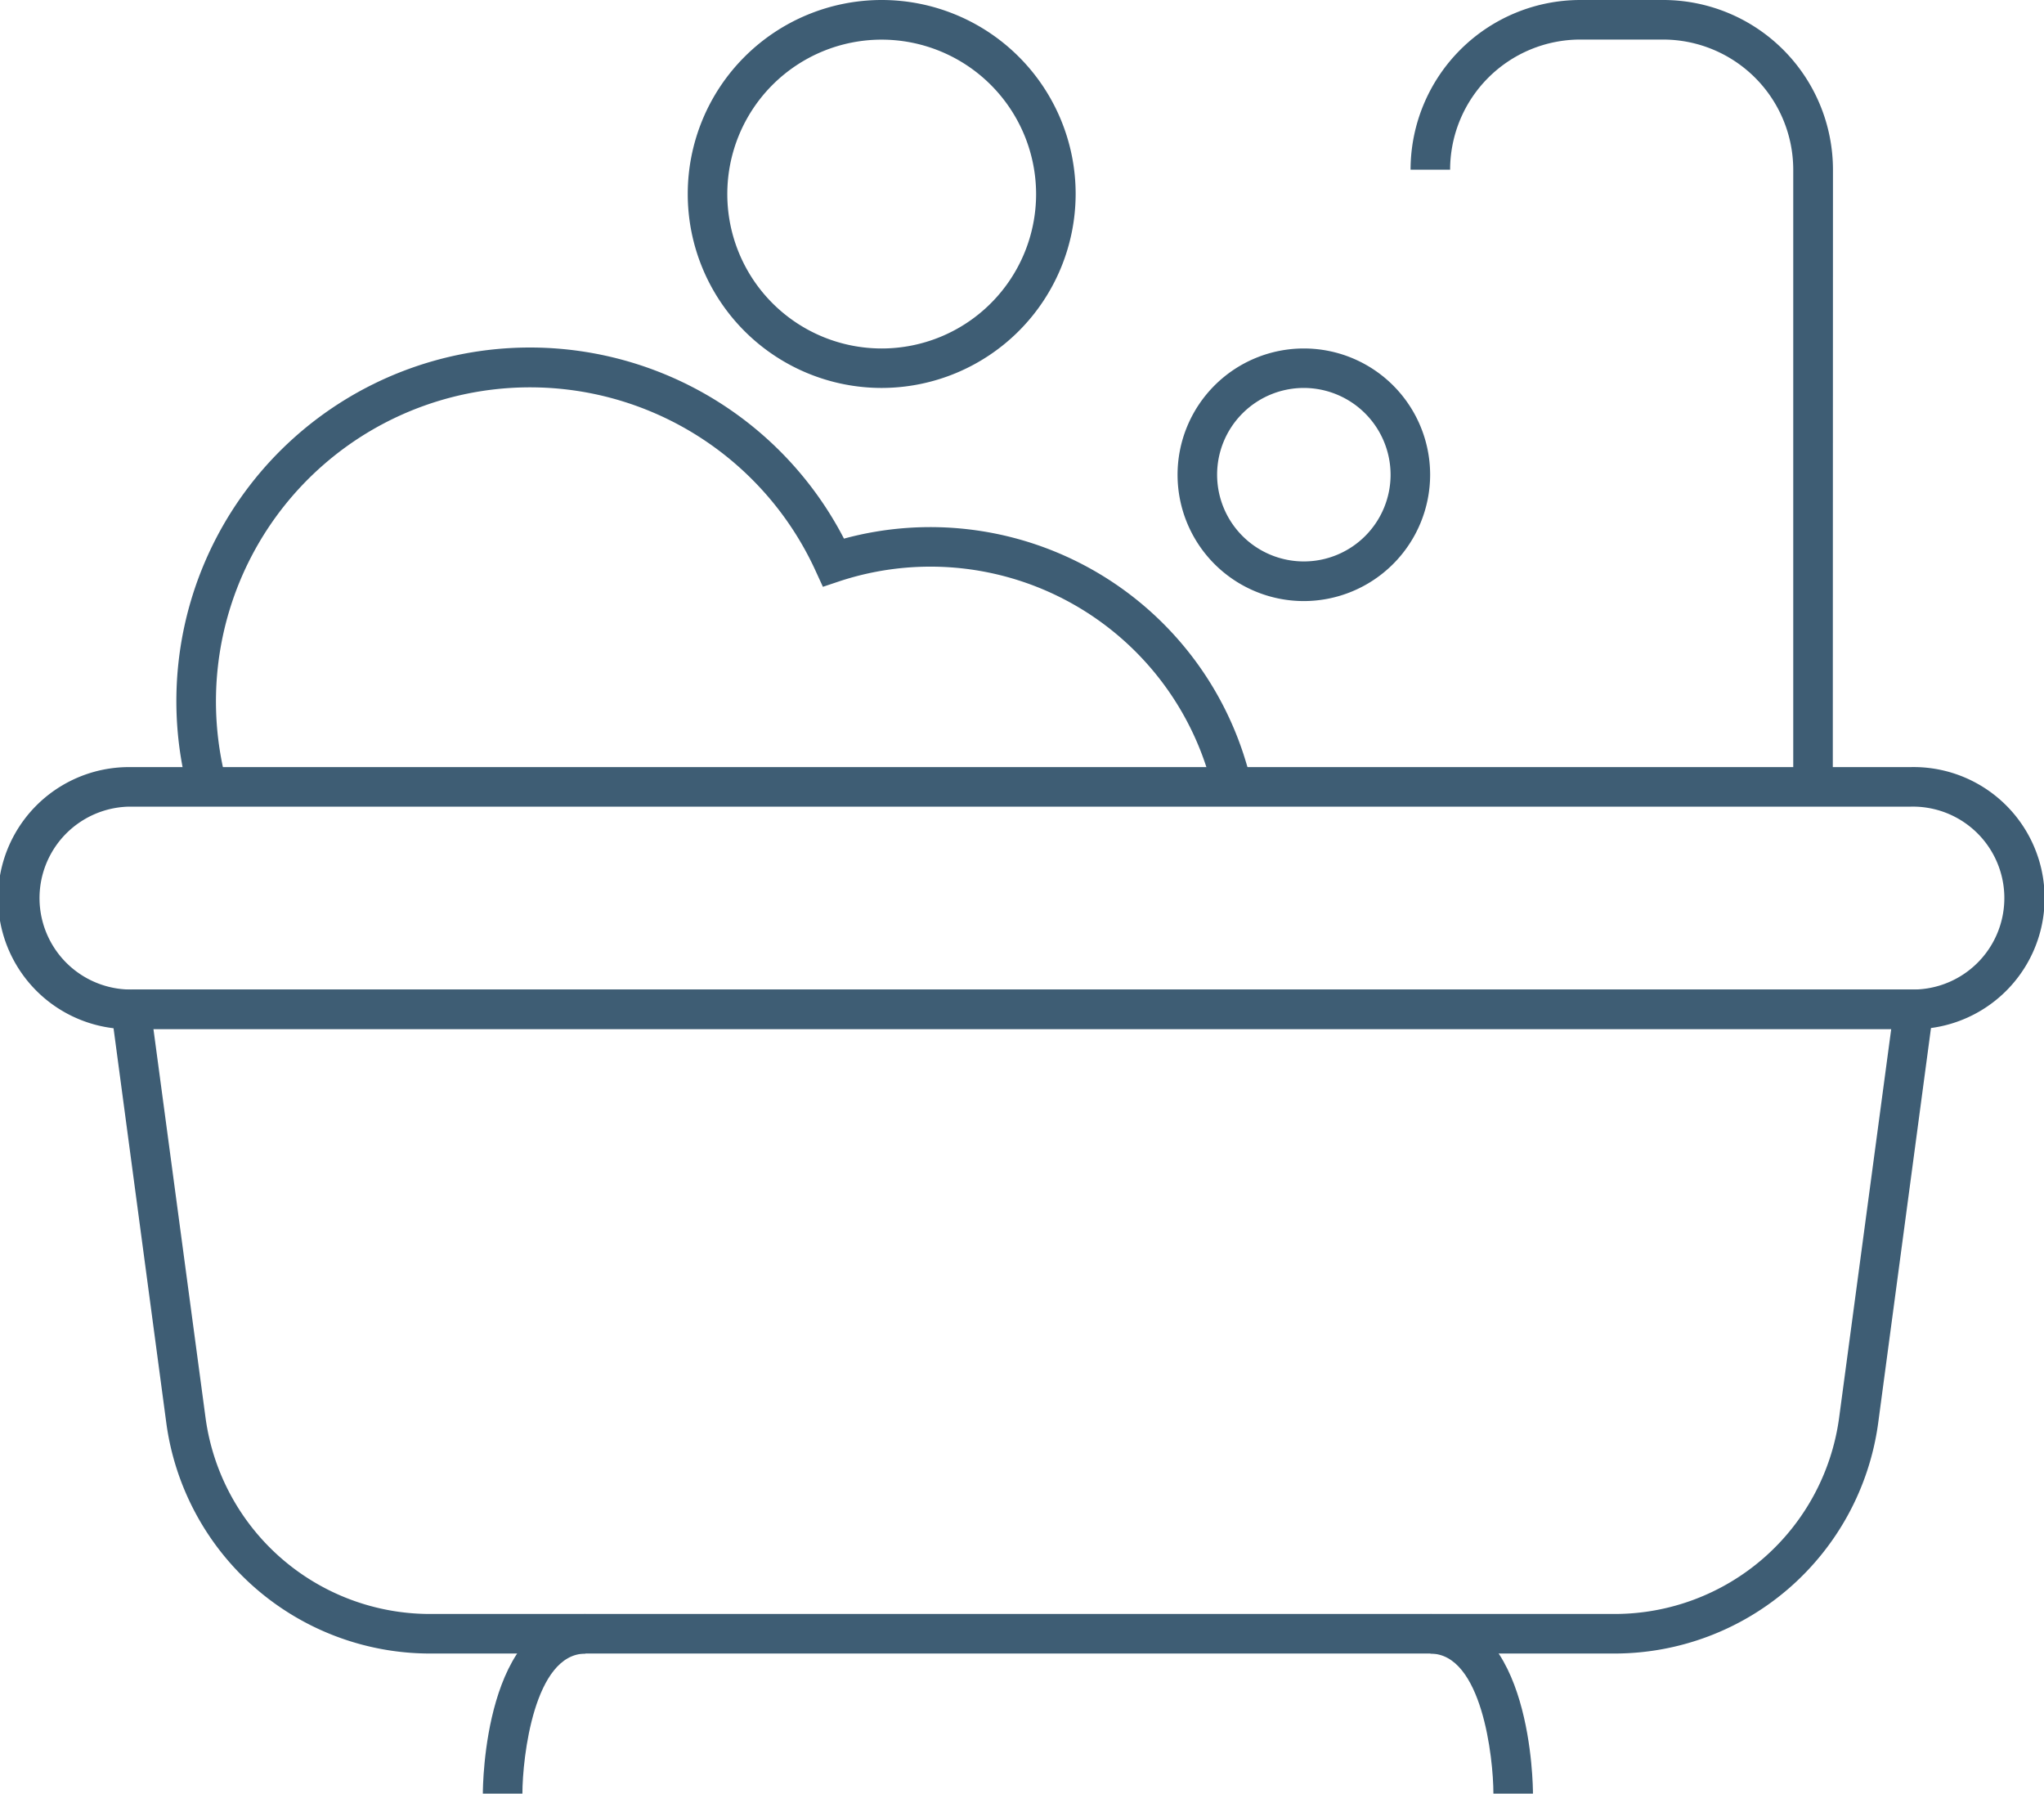
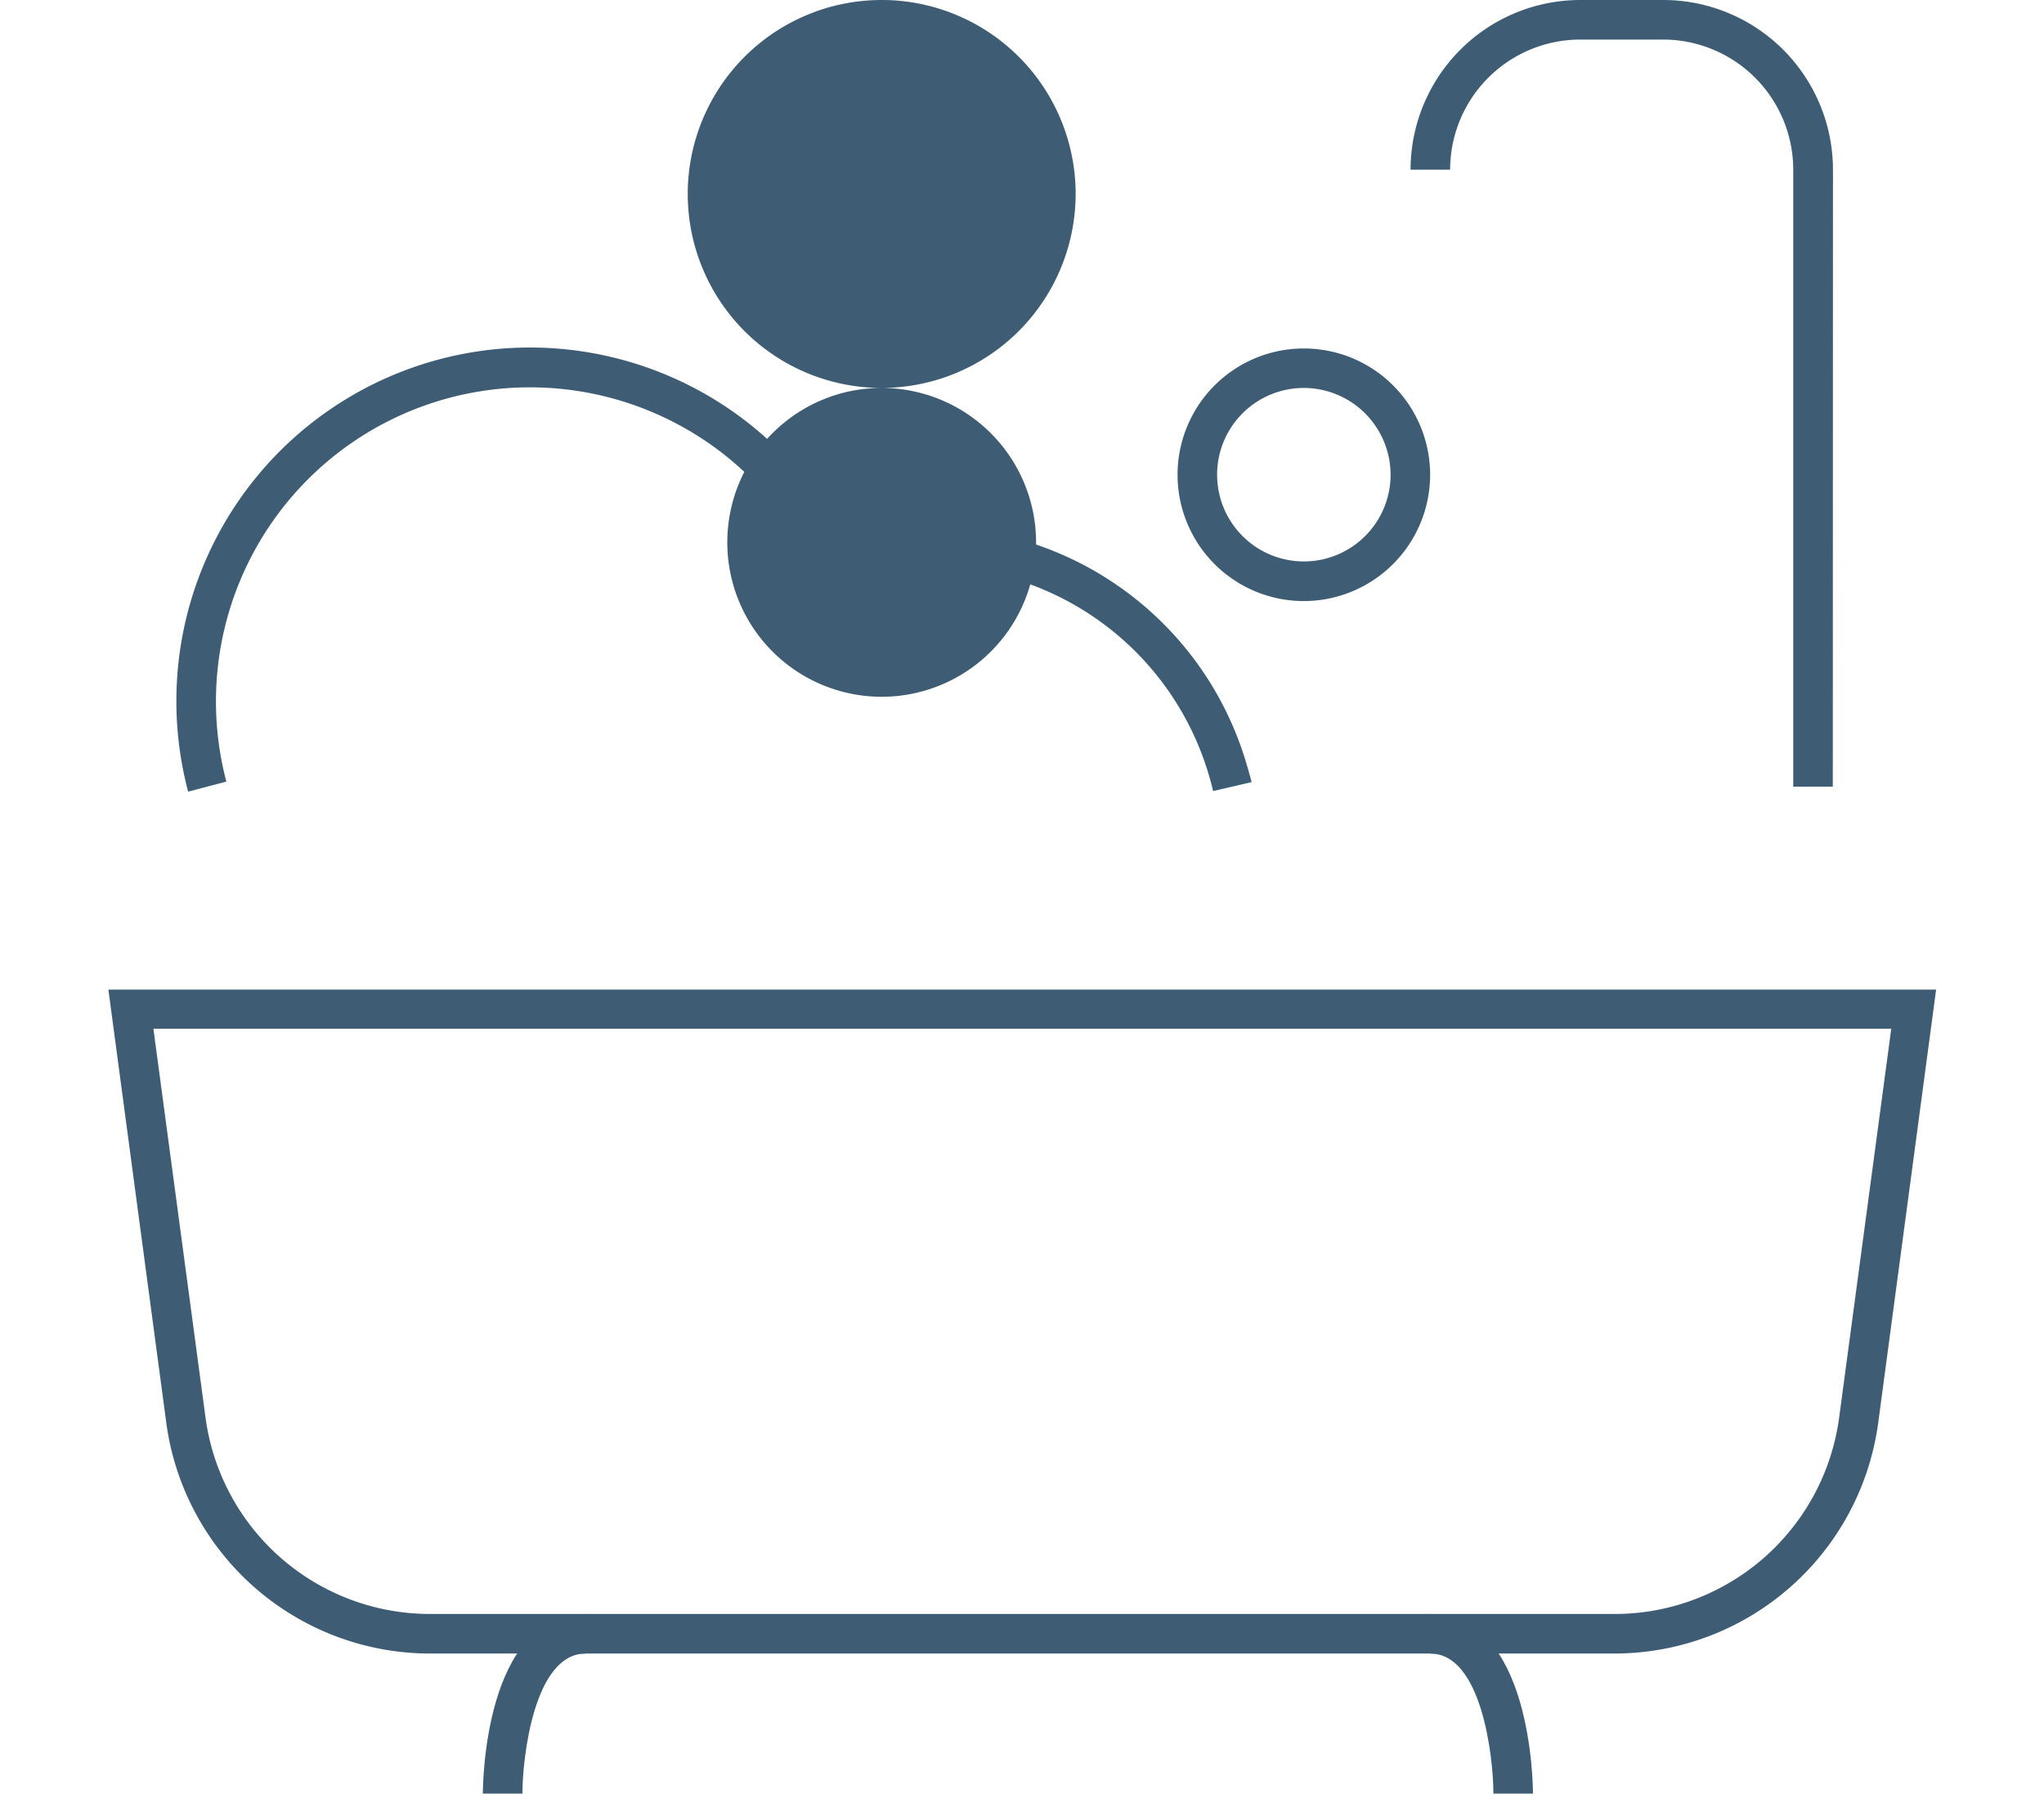
<svg xmlns="http://www.w3.org/2000/svg" width="24.65" height="21.628" viewBox="0 0 24.65 21.628">
  <g data-name="Grupo 6385">
    <path data-name="Trazado 10075" d="M563.315 58.907h-14.294a3.211 3.211 0 0 1-3.171-2.77l-.7-5.236h22.042l-.7 5.236a3.211 3.211 0 0 1-3.171 2.77m-14.294-.477h14.294a2.732 2.732 0 0 0 2.7-2.357l.63-4.7h-20.958l.63 4.7a2.732 2.732 0 0 0 2.7 2.357z" transform="translate(-543.843 -38.968)" style="fill:#3e5d74" />
-     <path data-name="Trazado 10076" d="M541.257 42.8a1.58 1.58 0 0 1-.035-3.16h21.5a1.58 1.58 0 0 1 .076 3.16h-21.541m21.461-.478h.062a1.1 1.1 0 1 0-.056-2.205h-21.49a1.1 1.1 0 0 0 .057 2.205z" transform="translate(-539.683 -30.39)" style="fill:#3e5d74" />
    <path data-name="Trazado 10077" d="M564.569 84.626h-.477c0-.089.014-2.165 1.237-2.165v.477c-.618 0-.759 1.25-.76 1.688" transform="translate(-558.269 -62.998)" style="fill:#3e5d74" />
    <path data-name="Trazado 10078" d="M612.752 84.626c0-.438-.141-1.688-.759-1.688v-.477c1.222 0 1.236 2.077 1.236 2.165z" transform="translate(-594.742 -62.998)" style="fill:#3e5d74" />
    <path data-name="Trazado 10079" d="M548.745 23.817a4.264 4.264 0 0 1 7.909-3.051 3.974 3.974 0 0 1 4.816 2.593q.055.169.1.343l-.464.108c-.024-.1-.052-.2-.085-.3a3.5 3.5 0 0 0-4.421-2.23l-.2.067-.089-.194a3.787 3.787 0 0 0-7.105 2.543z" transform="translate(-546.476 -14.271)" style="fill:#3e5d74" />
-     <path data-name="Trazado 10080" d="M576.784 5.558a2.339 2.339 0 1 1 2.339-2.339 2.342 2.342 0 0 1-2.339 2.339m0-4.2a1.862 1.862 0 1 0 1.862 1.862 1.864 1.864 0 0 0-1.862-1.862" transform="translate(-566.151 -.88)" style="fill:#3e5d74" />
+     <path data-name="Trazado 10080" d="M576.784 5.558a2.339 2.339 0 1 1 2.339-2.339 2.342 2.342 0 0 1-2.339 2.339a1.862 1.862 0 1 0 1.862 1.862 1.864 1.864 0 0 0-1.862-1.862" transform="translate(-566.151 -.88)" style="fill:#3e5d74" />
    <path data-name="Trazado 10081" d="M600.732 21.535a1.523 1.523 0 1 1 1.523-1.523 1.525 1.525 0 0 1-1.523 1.523m0-2.57a1.046 1.046 0 1 0 1.046 1.046 1.048 1.048 0 0 0-1.046-1.046" transform="translate(-585.008 -14.287)" style="fill:#3e5d74" />
    <path data-name="Trazado 10082" d="M616.084 10.366h-.477v-7.44a1.571 1.571 0 0 0-1.569-1.569h-1a1.571 1.571 0 0 0-1.569 1.569h-.477A2.048 2.048 0 0 1 613.04.88h1a2.048 2.048 0 0 1 2.046 2.046z" transform="translate(-593.981 -.88)" style="fill:#3e5d74" />
  </g>
</svg>